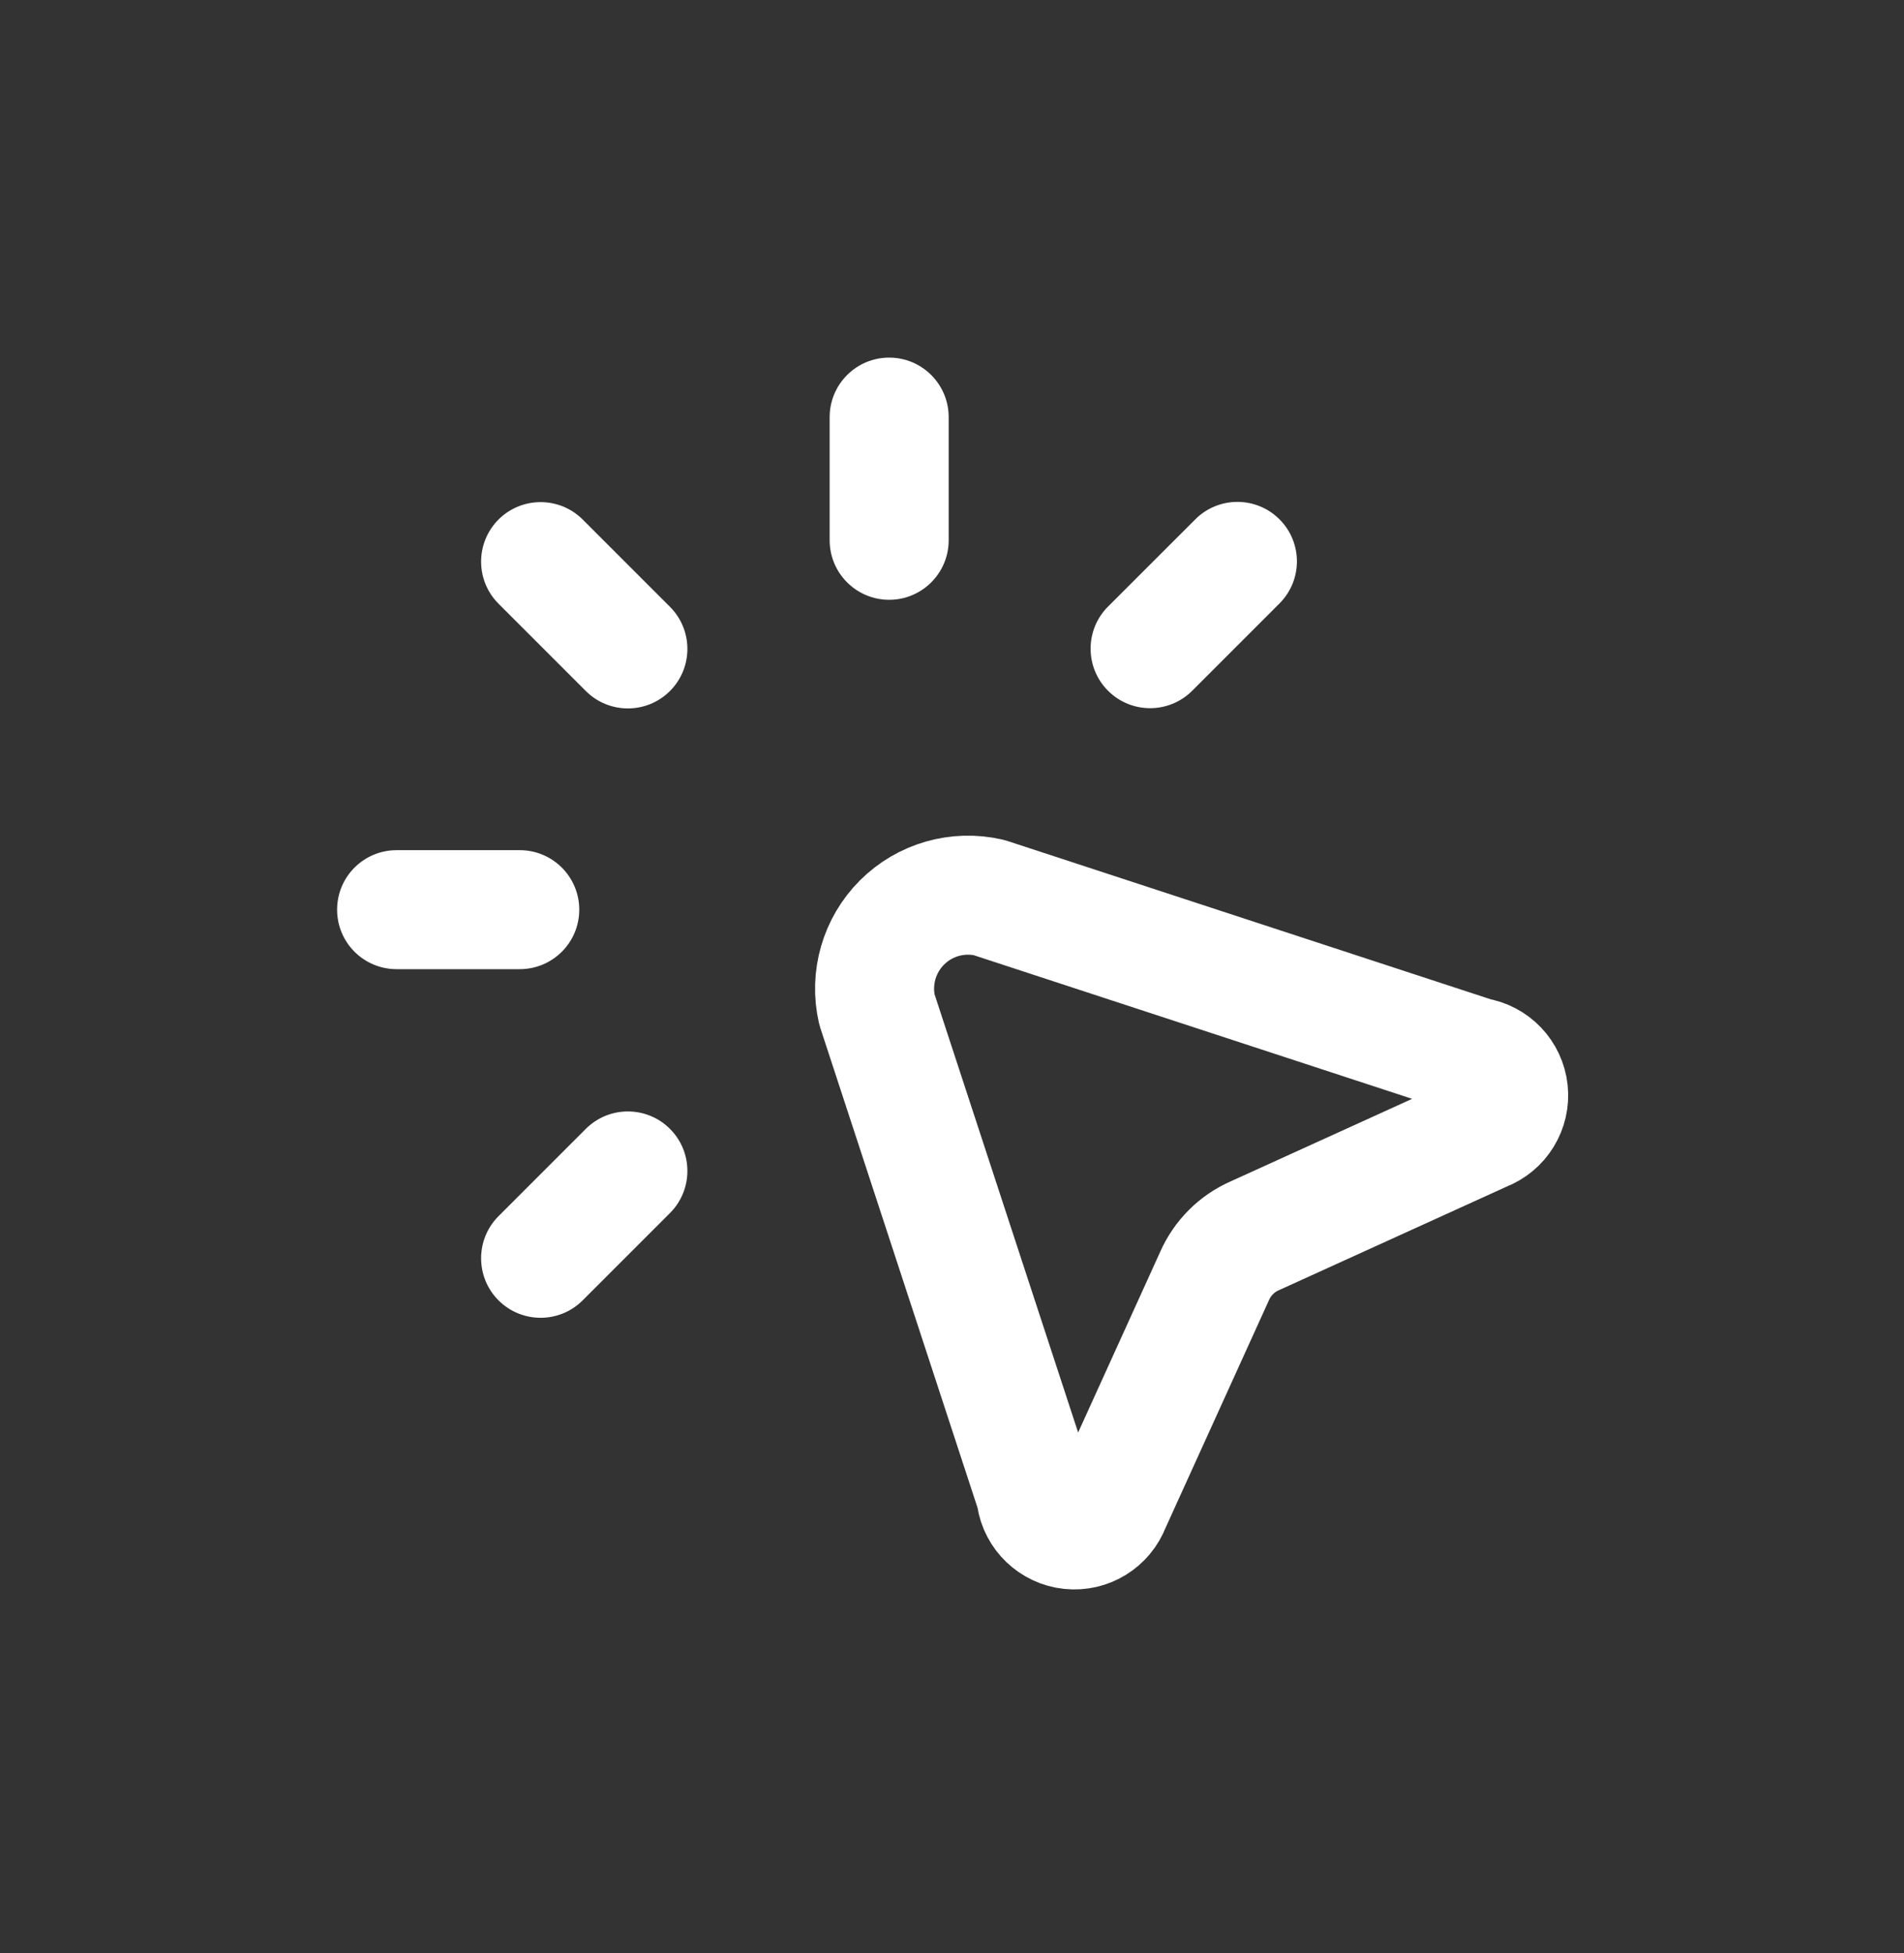
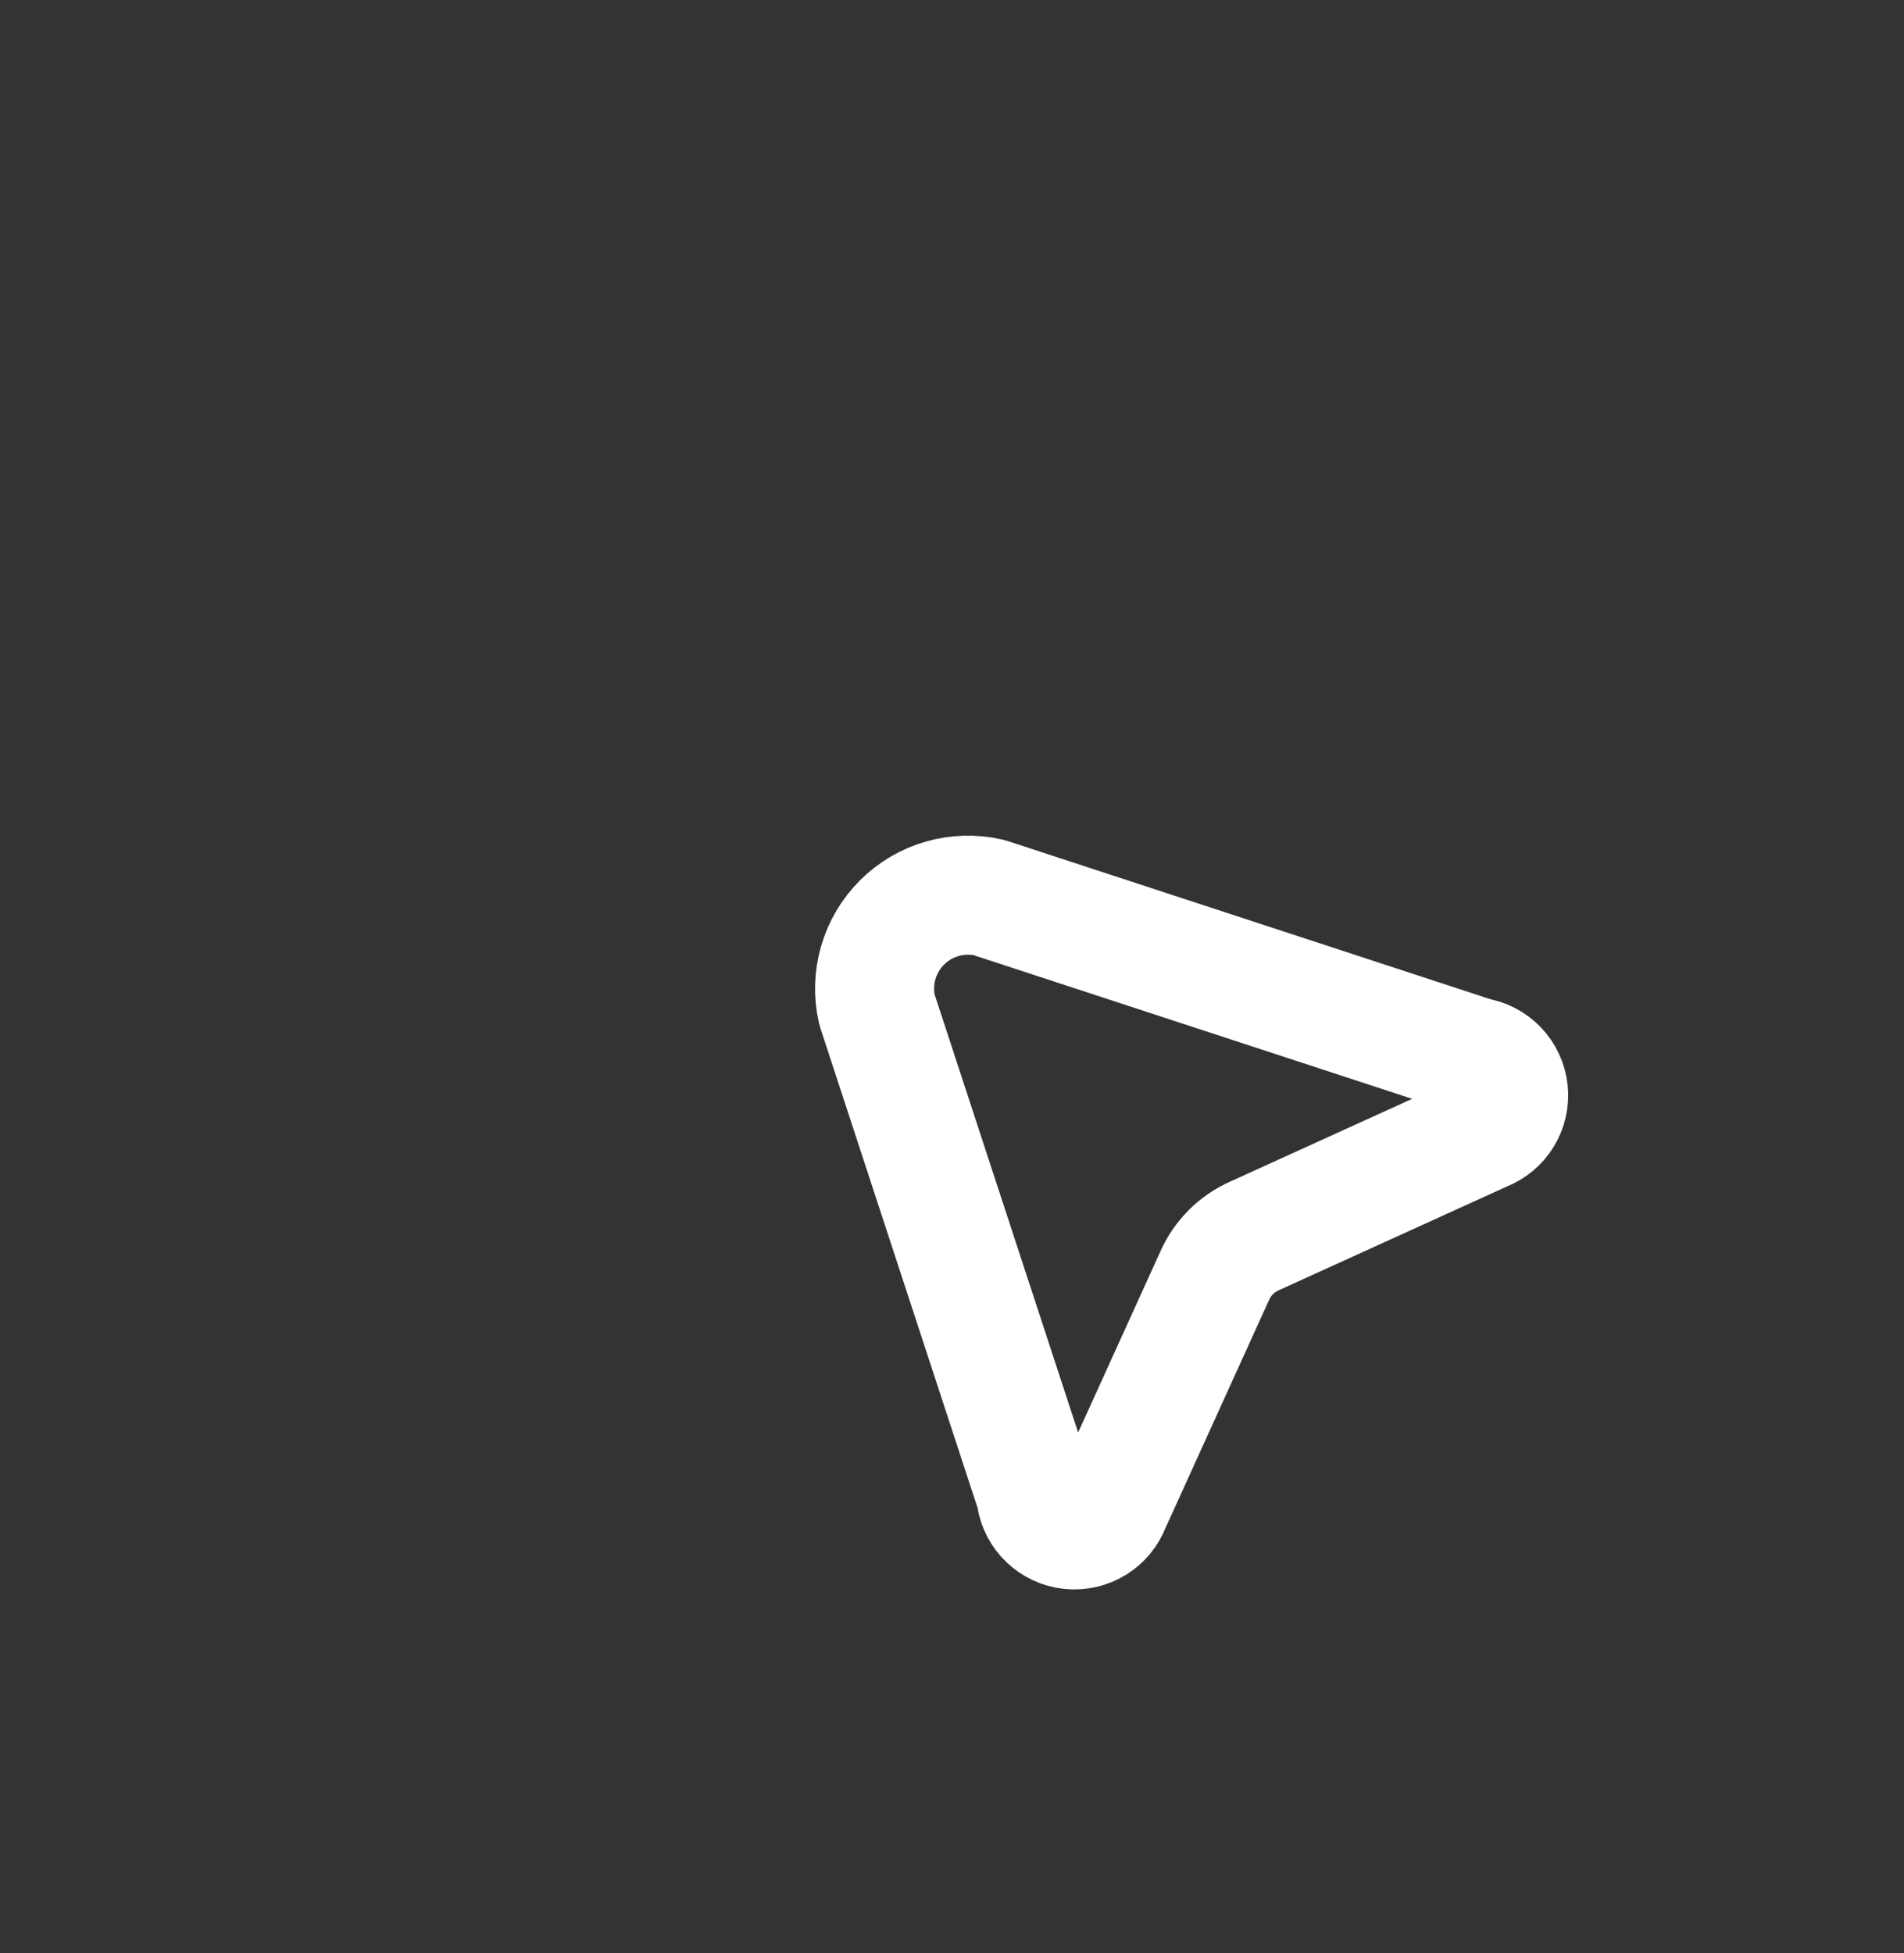
<svg xmlns="http://www.w3.org/2000/svg" width="39" height="40" viewBox="0 0 39 40" fill="none">
  <rect x="0" y="0" width="39" height="40" fill="#333333" stroke="none" />
  <path fill-rule="evenodd" clip-rule="evenodd" d="M21.229 30.645L17.962 20.675C17.816 20.033 18.009 19.36 18.475 18.894C18.941 18.428 19.613 18.235 20.256 18.382L30.226 21.648C30.584 21.702 30.86 21.991 30.898 22.35C30.936 22.71 30.727 23.05 30.389 23.178L25.701 25.31C25.334 25.471 25.041 25.765 24.879 26.132L22.75 30.819C22.622 31.158 22.282 31.367 21.923 31.329C21.563 31.291 21.275 31.014 21.221 30.657L21.229 30.645Z" stroke="white" stroke-width="2.438" stroke-linecap="round" stroke-linejoin="round" />
-   <path d="M10.646 19.849C11.319 19.849 11.865 19.304 11.865 18.631C11.865 17.957 11.319 17.412 10.646 17.412V19.849ZM8.124 17.412C7.45 17.412 6.905 17.957 6.905 18.631C6.905 19.304 7.45 19.849 8.124 19.849V17.412ZM19.432 8.543C19.432 7.87 18.886 7.324 18.213 7.324C17.54 7.324 16.994 7.87 16.994 8.543H19.432ZM16.994 11.065C16.994 11.738 17.54 12.284 18.213 12.284C18.886 12.284 19.432 11.738 19.432 11.065H16.994ZM26.208 12.359C26.684 11.883 26.684 11.112 26.208 10.636C25.732 10.16 24.96 10.16 24.484 10.636L26.208 12.359ZM22.696 12.423C22.22 12.899 22.22 13.671 22.696 14.147C23.172 14.623 23.944 14.623 24.42 14.147L22.696 12.423ZM13.723 24.844C14.199 24.368 14.199 23.596 13.723 23.12C13.247 22.644 12.475 22.644 11.999 23.12L13.723 24.844ZM10.211 24.908C9.736 25.384 9.736 26.156 10.211 26.632C10.688 27.108 11.459 27.108 11.935 26.632L10.211 24.908ZM11.935 10.64C11.459 10.165 10.688 10.165 10.211 10.64C9.736 11.117 9.736 11.888 10.211 12.364L11.935 10.64ZM11.999 14.152C12.475 14.628 13.247 14.628 13.723 14.152C14.199 13.676 14.199 12.904 13.723 12.428L11.999 14.152ZM10.646 17.412H8.124V19.849H10.646V17.412ZM16.994 8.543V11.065H19.432V8.543H16.994ZM24.484 10.636L22.696 12.423L24.42 14.147L26.208 12.359L24.484 10.636ZM11.999 23.12L10.211 24.908L11.935 26.632L13.723 24.844L11.999 23.12ZM10.211 12.364L11.999 14.152L13.723 12.428L11.935 10.64L10.211 12.364Z" fill="white" />
</svg>